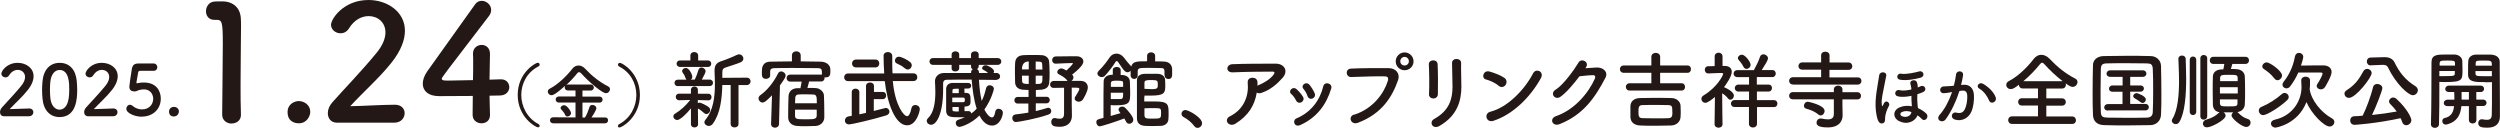
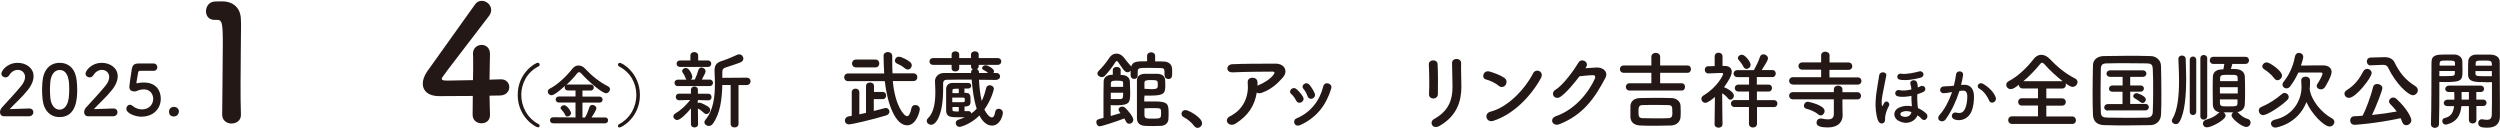
<svg xmlns="http://www.w3.org/2000/svg" id="_レイヤー_2" viewBox="0 0 273.32 13.99">
  <defs>
    <style>.cls-1{fill:#231815;stroke-width:0px;}</style>
  </defs>
  <g id="_文字">
    <path class="cls-1" d="M25.33,13.51c-.51,0-1.04-.33-1.04-.97,0-1.64.07-5.38.07-7.71,0-2.46-.09-2.66-.69-2.66h-.25c-.6,0-.9-.46-.9-.93,0-.51.32-1.02.91-1.07.35-.02.49-.02.86-.02,1.21,0,1.99.72,2.04,1.88.02.23.02.54.02.93,0,1.41-.05,3.76-.05,6.28,0,1.09,0,2.2.04,3.29v.04c0,.62-.51.93-1.02.93Z" />
-     <path class="cls-1" d="M32.67,13.48c-.48,0-1.23-.21-1.23-1.23,0-.86.74-1.2,1.23-1.2.58,0,1.25.42,1.25,1.18,0,.46-.37,1.25-1.25,1.25Z" />
-     <path class="cls-1" d="M36.82,13.41c-.62,0-.98-.46-.98-1.04,0-.39.16-.81.51-1.2,1.21-1.37,3.25-3.47,4.8-5.37.7-.84.99-1.62.99-2.25,0-1.11-.84-1.79-1.83-1.79-.76,0-1.58.4-2.16,1.35-.23.37-.58.53-.92.53-.53,0-1.04-.39-1.04-.93,0-.62,1.34-2.71,4.1-2.71,2.04,0,3.98,1.27,3.98,3.36,0,1-.42,2.16-1.46,3.48-1.34,1.69-3.06,3.18-4.52,4.77,1.46-.02,3.45-.16,4.89-.16.72,0,1.06.46,1.06.92,0,.51-.39,1.04-1.11,1.04h-6.3Z" />
    <path class="cls-1" d="M53.57,12.54v.04c0,.62-.46.9-.93.9s-.97-.3-.97-.93.02-1.34.02-2.06c-1.71.02-3.52.02-3.69.02-1.18,0-1.78-.58-1.78-1.36,0-.4.16-.88.49-1.35,1.06-1.5,3.96-5.56,5.23-7.32.19-.28.46-.39.72-.39.53,0,1.04.44,1.04,1,0,.21-.07.44-.25.67-5.15,6.7-5.15,6.72-5.15,6.84,0,.21.28.21.72.21.6,0,1.65-.04,2.69-.05.02-.7.02-1.37.02-1.9,0-.39,0-.7-.02-.93v-.07c0-.62.48-.95.95-.95s.91.32.91,1c0,.83-.05,1.5-.05,2.8.65-.02,1.13-.04,1.21-.04h.05c.58,0,.9.42.9.86s-.33.9-1.02.91c-.21,0-.63.02-1.14.02,0,.58.04,1.29.05,2.08Z" />
    <path class="cls-1" d="M58.84,13.93c-.28,0-2.24-1.12-2.24-3.55s1.95-3.52,2.19-3.52c.13,0,.21.1.21.21,0,.07-.04.15-.13.19-1.26.64-1.88,1.88-1.88,3.12s.64,2.54,1.89,3.19c.08.04.12.12.12.19,0,.08-.06.16-.17.16Z" />
    <path class="cls-1" d="M60.48,13.48c-.23,0-.35-.16-.35-.33s.12-.33.35-.33l2.44.02v-1.63h-1.82c-.23,0-.35-.17-.35-.33s.12-.33.35-.33h1.82v-.66h-.83c-.24,0-.35-.16-.35-.33,0-.07.02-.14.07-.2-1.12,1.01-1.4,1.05-1.51,1.05-.24,0-.41-.19-.41-.39,0-.13.07-.26.24-.34.89-.46,1.85-1.4,2.44-2.16.18-.24.43-.36.68-.36s.51.12.73.36c.75.8,1.59,1.46,2.5,1.92.15.08.21.19.21.31,0,.21-.19.44-.44.44-.41,0-1.87-1.23-2.71-2.17-.08-.09-.16-.13-.23-.13-.08,0-.15.05-.21.13-.32.41-.75.87-1.2,1.28.05-.04.12-.06.21-.06h2.47c.23,0,.34.17.34.33s-.11.33-.34.33h-.9v.66h1.86c.23,0,.34.17.34.33,0,.17-.11.33-.34.33h-1.86v1.63h.27c.19-.26.4-.83.49-1.13.05-.18.18-.25.33-.25.21,0,.43.15.43.36s-.41.84-.53,1.01h1.49c.21-.01.32.15.32.31s-.11.33-.32.33h-5.65ZM62.04,12.74c-.1,0-.2-.05-.25-.17-.12-.28-.25-.4-.44-.62-.05-.05-.06-.1-.06-.15,0-.16.2-.3.38-.3.33,0,.76.67.76.87s-.2.36-.38.36Z" />
    <path class="cls-1" d="M67.56,13.77c0-.08.04-.15.12-.19,1.25-.66,1.89-1.93,1.89-3.19s-.62-2.47-1.88-3.12c-.09-.05-.13-.12-.13-.19,0-.11.08-.21.21-.21.25,0,2.19,1.1,2.19,3.52s-1.96,3.55-2.24,3.55c-.11,0-.17-.08-.17-.16Z" />
    <path class="cls-1" d="M75.52,11.87c-.44.55-1.16,1.25-1.48,1.25-.23,0-.42-.19-.42-.39,0-.12.06-.24.22-.33.49-.28,1.14-.84,1.62-1.47l-1.2.03h0c-.25,0-.38-.18-.38-.36,0-.19.12-.36.38-.36h1.28s0-.4,0-.4h0c0-.26.19-.38.38-.38s.38.12.38.37h0s0,.42,0,.42h1.15s0,0,0,0c.22,0,.34.18.34.37,0,.18-.11.35-.34.35h0l-1.16-.03v.34c.06-.04.13-.06.19-.06.15,0,.78.31,1.01.5.1.08.15.19.15.31,0,.22-.19.44-.41.44-.07,0-.16-.03-.24-.1-.22-.2-.48-.41-.69-.51l.02,1.73c0,.23-.19.34-.39.34s-.39-.11-.39-.35v-1.7ZM74.11,9.42c-.24,0-.37-.18-.37-.36,0-.18.13-.35.37-.35h.94s-.08-.1-.11-.19c-.09-.27-.2-.45-.29-.56-.06-.07-.07-.14-.07-.2,0-.18.19-.33.4-.33.4,0,.71.79.71.94,0,.15-.06.26-.17.33h.44c.14-.28.31-.72.39-1.03.06-.2.19-.29.34-.29.22,0,.45.18.45.41,0,.13-.14.42-.41.91h.85c.25,0,.37.18.37.35,0,.19-.12.36-.37.36h-3.47ZM74.37,7.32c-.27,0-.4-.18-.4-.35,0-.19.13-.36.4-.36h1.11v-.53c0-.26.2-.39.42-.39s.43.13.43.39v.53h1.05c.26,0,.38.18.38.35,0,.19-.12.36-.38.36h-3ZM79.91,9.29h-.94c-.04,1.49-.21,3.11-1.04,4.24-.12.17-.29.24-.44.24-.25,0-.48-.19-.48-.41,0-.08.03-.17.1-.25.88-1.04,1.05-2.51,1.05-3.93,0-.46-.02-.92-.04-1.35v-.11c0-.62.23-.89.85-1.07.36-.11,1.26-.48,1.6-.65.08-.04.16-.06.23-.06.27,0,.47.23.47.46,0,.16-.08.31-.3.41-.31.14-1.34.47-1.59.55-.31.09-.41.24-.41.52v.63l2.65-.02c.3,0,.44.2.44.4,0,.2-.15.41-.44.41h-.88v4.24c0,.26-.2.39-.43.39s-.43-.13-.43-.39v-4.25Z" />
-     <path class="cls-1" d="M84.41,10.41c-.69.71-.86.8-1.04.8-.24,0-.44-.22-.44-.45,0-.13.06-.26.19-.35.74-.52,1.45-1.39,1.93-2.36.08-.17.21-.24.35-.24.24,0,.49.2.49.46,0,.16-.1.33-.62,1.07l-.1,4.21c0,.27-.23.41-.44.41s-.43-.13-.43-.39v-.02l.1-3.13ZM88.46,8.91c-.06.24-.13.53-.19.7.33,0,.65,0,.92.02.46.02.88.41.89.8.02.42.04,1.32.04,1.95,0,.19,0,.36,0,.48-.02.49-.41.88-.94.91-.32.02-.69.03-1.03.03s-.69,0-1.01-.03c-.59-.04-.95-.4-.97-.9,0-.14,0-.31,0-.5,0-.64.02-1.47.04-1.87.02-.43.31-.83.94-.86.12,0,.25,0,.37,0,0-.02,0-.03,0-.05.05-.21.08-.4.12-.67h-1.24c-.27,0-.4-.19-.4-.38,0-.2.13-.38.4-.38h3.46v-.03c0-.56,0-.67-.5-.68-.74,0-1.68-.02-2.58-.02-.75,0-1.47,0-2.04.02-.5,0-.53.17-.54.4v.4c0,.24-.23.37-.45.37-.45,0-.46-.32-.46-.69,0-.49.02-1.19.99-1.19.73,0,1.51-.03,2.3-.03v-.65c0-.31.24-.45.48-.45s.48.15.48.45v.65c.74,0,1.46.02,2.16.03.5,0,1.07.26,1.08.85,0,.1,0,.18,0,.26,0,.27-.03.61-.49.61-.05,0-.09,0-.14-.02,0,.03,0,.06,0,.09,0,.18-.13.38-.39.38h-1.3ZM86.92,11.99c0,.29,0,.54,0,.68.02.37.22.37,1.22.37.81,0,1.13,0,1.15-.38v-.67h-2.38ZM89.3,11.29c0-.69,0-.95-.41-.96-.23,0-.52-.02-.8-.02s-.55,0-.76.02c-.29,0-.38.19-.39.38,0,.12,0,.33-.02.58h2.37Z" />
    <path class="cls-1" d="M97.61,8.87c.24,2.67,1.22,3.83,1.55,3.83.2,0,.37-.28.49-.88.05-.24.23-.34.42-.34.24,0,.49.17.49.45,0,.23-.36,1.77-1.39,1.77-1.29,0-2.17-2.4-2.44-4.83h-4.01c-.28,0-.43-.21-.43-.42s.15-.42.43-.42h3.95c-.05-.65-.06-1.3-.07-1.94,0-.26.23-.4.47-.4s.48.15.48.44h0c0,.22,0,.45,0,.68,0,.4,0,.81.03,1.21h2.28c.29,0,.43.2.43.42s-.14.42-.43.42h-2.23ZM95.53,10.84v1.29q1.27-.33,1.3-.33c.25,0,.41.2.41.41,0,.16-.1.32-.33.4-1.46.45-3.81.99-4.07.99-.31,0-.47-.2-.47-.43,0-.2.15-.42.47-.46.09,0,.19-.03.28-.05v-2.58c0-.26.2-.39.41-.39s.42.13.42.39v2.42c.24-.05.48-.1.73-.16v-2.94c0-.26.21-.38.44-.38s.43.12.43.38v.65h.96c.25,0,.37.19.37.39,0,.2-.12.4-.37.4h-.96ZM93.6,7.37c-.3,0-.45-.21-.45-.43s.16-.43.45-.43h2.1c.29,0,.43.21.43.43s-.14.43-.43.43h-2.1ZM98.92,7.47c-.27-.26-.66-.43-.83-.51-.18-.07-.25-.2-.25-.34,0-.2.17-.42.43-.42.31,0,1.02.39,1.25.6.11.1.16.22.16.34,0,.24-.2.46-.44.46-.1,0-.21-.04-.31-.14Z" />
    <path class="cls-1" d="M108.96,8.74c-.63,0-1.29-.02-1.93-.02.04.81.13,1.63.3,2.32.22-.44.37-.93.48-1.41.06-.21.22-.31.39-.31.23,0,.46.16.46.4,0,.09-.29,1.21-1.04,2.25.16.36.54.87.82.87.17,0,.3-.18.37-.63.04-.23.2-.32.37-.32.22,0,.46.16.46.43,0,.38-.34,1.41-1.19,1.41-.71,0-1.17-.7-1.37-1.1-.92.92-2,1.24-2.17,1.24-.25,0-.42-.2-.42-.42,0-.15.09-.31.31-.37.25-.07.47-.17.68-.26-.2,0-.43,0-.63,0-.95,0-1.38-.03-1.41-.7,0-.31,0-.78,0-1.24s0-.92,0-1.18c.02-.42.32-.63.7-.63.3,0,.78,0,1.19,0,.2,0,.4,0,.54,0,.21,0,.31.16.31.3,0,.16-.12.31-.33.31h-.41v.47h.12c.51.02.55.2.55.87,0,.33,0,.59-.6.63h-.06v.5c.17,0,.31,0,.44,0h.02c.17,0,.26.13.28.26.22-.17.43-.34.59-.54-.32-.95-.46-2.1-.55-3.17-.96,0-1.89,0-2.71.02-.29,0-.41.16-.41.38,0,.16,0,.4,0,.68,0,2.64-.71,3.86-1.31,3.86-.26,0-.48-.19-.48-.43,0-.11.05-.21.15-.31.67-.62.79-1.86.79-2.84,0-.47-.03-.89-.04-1.15v-.04c0-.43.34-.88.97-.89.9,0,1.94,0,2.98,0v-.09c0-.15.07-.25.18-.31-.11-.06-.19-.15-.19-.3v-.19h-1.29v.36c0,.24-.21.36-.43.36s-.4-.11-.4-.33v-.39h-2.02c-.27,0-.4-.18-.4-.37s.13-.37.4-.37h2.02v-.39c0-.23.21-.35.42-.35s.41.12.41.35v.39h1.29v-.39c0-.23.21-.35.43-.35s.41.12.41.35v.39h2.07c.27,0,.4.18.4.37s-.13.37-.4.37h-2.07v.16c0,.14-.08.24-.19.3.12.06.22.19.22.36v.07c.33,0,.66,0,.99,0-.16-.16-.34-.26-.52-.35-.09-.05-.13-.11-.13-.18,0-.16.19-.32.39-.32.23,0,.92.38.92.67,0,.06-.02.13-.06.18h.34c.25,0,.38.19.38.37,0,.18-.13.36-.37.36h0ZM105.48,10.82c0-.1-.06-.14-.18-.15h-1.19v.5c.36,0,.87,0,1.17,0,.15,0,.19-.05.2-.16v-.19ZM104.82,9.7c-.66,0-.68,0-.69.22,0,.07,0,.16,0,.26h.69v-.48ZM104.82,11.7h-.69c0,.1,0,.19,0,.27,0,.21.07.22.69.22v-.49Z" />
-     <path class="cls-1" d="M113.24,11.32v.82c.45-.1.88-.22,1.26-.34.04,0,.07-.02.11-.02.19,0,.32.18.32.36,0,.15-.08.3-.27.37-1.28.47-3.36.83-3.58.83-.26,0-.41-.21-.41-.43,0-.19.11-.37.35-.4.48-.05.95-.12,1.41-.2v-.99h-1.18s0,0,0,0c-.23,0-.35-.18-.35-.35,0-.19.12-.37.36-.37h1.19v-.76c-.21,0-.43-.02-.61-.03-.49-.04-.83-.29-.86-.77,0-.31-.02-.68-.02-1.05s0-.76.02-1.09c.02-.42.22-.84.92-.87.33-.02.66-.02.99-.02s.67,0,.99.02c.45.02.79.3.82.7.03.43.05.85.05,1.27,0,.35,0,.69-.04,1.04-.04.46-.33.72-.9.77-.17,0-.36.02-.56.03v.74h1.18s0,0,0,0c.22,0,.34.18.34.35,0,.19-.12.36-.35.37h-1.18ZM112.47,6.72q-.74,0-.74.87h.74v-.87ZM112.47,8.27h-.74c0,.21,0,.43.02.62.02.24.18.29.72.29v-.91ZM113.97,7.6c0-.21-.02-.41-.03-.58-.02-.29-.16-.29-.71-.29v.87h.74ZM113.23,8.27v.91c.73,0,.74,0,.74-.91h-.74ZM116.33,9.59c-.39,0-.79.02-1.14.02h0c-.26,0-.39-.19-.39-.37s.14-.39.4-.39c.49,0,1.01,0,1.52,0-.03-.02-.05-.05-.07-.08-.23-.31-.64-.52-.88-.64-.13-.07-.18-.16-.18-.25,0-.2.2-.4.44-.4.16,0,.42.14.56.23.19-.17.71-.69.71-.77,0-.03-.02-.05-.06-.05-.53,0-1.19.05-1.8.07h-.02c-.26,0-.39-.19-.39-.39s.13-.39.4-.4c.51,0,1.08-.02,1.65-.02h.61c.47,0,.75.26.75.57,0,.19-.09.54-1.23,1.44.02.02.04.03.05.05.07.08.1.17.1.25,0,.15-.1.3-.22.38.36,0,.7,0,.99,0,.5,0,.8.3.8.72,0,.45-.52,1.3-.54,1.32-.13.17-.3.24-.46.24-.23,0-.44-.15-.44-.35,0-.07.02-.14.07-.21s.44-.67.44-.83c0-.15-.14-.15-.83-.15v1.75l.02,1.31v.02c0,.53-.29,1.2-1.33,1.2-.53,0-.93-.06-.93-.53,0-.21.12-.42.35-.42.03,0,.06,0,.09,0,.17.04.33.07.47.07.3,0,.49-.12.49-.56v-2.84Z" />
    <path class="cls-1" d="M122.5,8.2c.08,0,.16,0,.21,0,.42.03.81.24.82.75,0,.37.03.76.03,1.13,0,1.09,0,1.43-1.52,1.43-.23,0-.46,0-.61-.02,0,.11,0,.7,0,1.19.39-.11.78-.22,1.07-.31-.2-.26-.21-.34-.21-.39,0-.19.19-.33.4-.33.11,0,.21.04.3.11.22.21.91.96.91,1.32,0,.27-.21.45-.44.45-.14,0-.28-.07-.37-.27-.05-.1-.1-.2-.17-.31-.99.38-2.51.86-2.67.86-.24,0-.39-.23-.39-.44,0-.29.12-.32.78-.48v-.73c0-1.19,0-2.9.02-3.24,0-.29.16-.75,1-.75v-.52c0-.22.21-.33.43-.33s.43.11.43.33v.53ZM127.31,8.25v-.4c0-.39-.15-.41-.45-.41-.35,0-.81-.02-1.24-.02-1.17,0-1.24,0-1.24.5,0,.1,0,.22,0,.35h0c0,.24-.19.36-.38.36s-.38-.12-.39-.37c0-.16,0-.33,0-.53-.08.1-.21.17-.35.17-.18,0-.33-.09-.7-.65-.36-.55-.38-.57-.46-.57-.05,0-.09.02-.12.06-.31.5-.77,1.11-1.19,1.55-.1.1-.22.14-.33.14-.25,0-.48-.18-.48-.4,0-.1.05-.2.15-.3.45-.42.95-1.09,1.16-1.42.19-.3.47-.45.78-.45.28,0,.57.14.81.44.19.26.47.61.77.93,0,0,.02.03.03.04.16-.57.62-.57,1.73-.57v-.59s0,0,0,0c0-.26.22-.39.44-.39s.44.13.44.39h0v.6c.35,0,.69,0,.99.02.48.02.85.3.87.83,0,.16,0,.34,0,.51,0,.22,0,.57-.42.57-.19,0-.39-.12-.39-.37h0ZM121.44,10.14c0,.29,0,.56,0,.69.11,0,.33,0,.56,0s.44,0,.52,0c.27-.02.27-.2.27-.69h-1.35ZM122.79,9.5c0-.15,0-.29,0-.41,0-.21-.04-.27-.67-.27-.44,0-.65,0-.67.29v.39h1.34ZM125.1,10.63c0,.17,0,.36,0,.46.32,0,.74,0,1.13,0,1.48,0,1.53.31,1.53,1.27,0,.22,0,.45-.02.67-.02.44-.37.71-.81.73-.27,0-.56.02-.84.02-.34,0-.67,0-.91-.02-.58-.03-.87-.32-.88-.81,0-.57,0-1.32,0-2.07s0-1.51,0-2.08c0-.46.3-.72.88-.73.24,0,.55,0,.83,0,.2,0,.41,0,.56,0,.44.02.79.24.81.66,0,.2.02.39.02.57,0,.84-.06,1.15-1.57,1.15-.22,0-.47,0-.71,0,0,.05,0,.12,0,.2ZM126,9.74c.54,0,.58-.13.58-.45,0-.45,0-.54-.66-.54-.53,0-.79.02-.8.27,0,.19,0,.47,0,.69.28,0,.62.04.88.04ZM125.13,12.65c.02.32.22.32.99.32.82,0,.82-.06.82-.66,0-.46-.04-.49-.73-.49-.34,0-.72,0-1.09.02,0,.22,0,.6,0,.81Z" />
    <path class="cls-1" d="M130.56,13.78c-.23-.34-.74-.77-1.14-.97-.18-.09-.25-.23-.25-.37,0-.21.17-.41.44-.41.32,0,1.81.81,1.81,1.44,0,.3-.25.51-.5.51-.13,0-.26-.07-.35-.2Z" />
    <path class="cls-1" d="M135.09,13.51c-.37.23-.71.13-.87-.08-.16-.21-.12-.54.25-.72,1.56-.77,2.08-2.3,1.94-3.64-.04-.39.21-.57.51-.57s.56.14.56.53c0,.11,0,.23,0,.34.03,0,.05-.03.07-.04.62-.25,1.32-.67,1.69-1.17.14-.2.14-.33-.1-.33-1.04,0-3.06.02-4.35.08-.82.04-.77-.85-.07-.89,1.34-.06,3.36-.06,4.75-.06.96,0,1.41.81.76,1.54-.61.69-1.29,1.29-2.3,1.65-.21.07-.4.06-.53-.03-.23,1.42-.93,2.52-2.3,3.38Z" />
    <path class="cls-1" d="M141.7,10.99c-.13-.26-.32-.54-.53-.71-.38-.32.16-.91.59-.52.25.22.51.52.69.82.3.5-.47.95-.75.41ZM141.52,13.5c-.08-.2-.03-.45.23-.56,1.55-.65,2.55-1.96,2.92-3.5.15-.6,1.05-.32.87.24-.53,1.75-1.56,3.17-3.38,3.99-.31.14-.55.03-.64-.18ZM142.94,10.49c-.09-.28-.26-.57-.44-.78-.33-.37.29-.88.67-.43.21.26.42.59.56.92.22.55-.59.88-.79.29Z" />
-     <path class="cls-1" d="M148.05,12.54c2.05-.65,3.26-2.33,3.68-3.7.07-.25.05-.48-.3-.49-.91-.03-2.37.03-3.71.07-.61.02-.68-.89-.02-.92,1.22-.06,2.95-.06,4.13-.05.75,0,1.28.57,1.01,1.33-.65,1.85-1.78,3.65-4.37,4.64-.79.3-1.13-.68-.43-.9ZM153.56,7.68c-.54,0-.97-.44-.97-.97s.43-.98.97-.98.98.44.98.98-.44.97-.98.97ZM153.56,6.22c-.26,0-.47.22-.47.48s.21.46.47.46.47-.2.47-.46-.21-.48-.47-.48Z" />
    <path class="cls-1" d="M156.71,10.77c-.24,0-.5-.17-.48-.47.05-.92.03-2.37-.02-3.25-.03-.57.93-.62.96-.04.05.83.05,2.42.03,3.28,0,.31-.25.48-.49.48ZM156.79,13.01c1.64-.91,2.01-2.15,2.01-3.53,0-.72-.05-1.87-.05-2.6,0-.6,1-.56.99,0-.02.79.03,1.83.03,2.59,0,1.59-.48,3.2-2.4,4.3-.76.43-1.17-.44-.58-.76Z" />
    <path class="cls-1" d="M163.84,9.38c-.34-.31-.94-.58-1.37-.69-.56-.13-.32-1.06.38-.87.49.14,1.19.39,1.63.7.29.2.27.56.12.77-.15.21-.47.34-.76.08ZM163.27,13.21c-.79.25-1.08-.81-.32-1,1.86-.47,3.73-2.39,4.67-4.21.3-.57,1.25-.19.84.55-1.15,2.08-3.07,3.98-5.2,4.66Z" />
    <path class="cls-1" d="M173.31,7.46c.4-.03.85-.06,1.22-.08.71-.04,1.33.46.99,1.12-1.13,2.16-2.41,4.04-5.01,5.07-.79.31-1.17-.6-.4-.87,2.06-.71,3.58-2.57,4.27-4.14.07-.18,0-.35-.22-.34-.39,0-1.06.07-1.48.12-.63.83-1.45,1.81-2.08,2.24-.62.42-1.17-.38-.54-.77.89-.55,2.09-2.25,2.52-2.98.31-.52,1.23-.07.8.55l-.06.09Z" />
    <path class="cls-1" d="M178.17,9.9c-.28,0-.42-.2-.42-.4s.14-.4.42-.4h2.37v-1.14h-3.02c-.28,0-.42-.2-.42-.4s.14-.4.42-.4h3.02v-.95c0-.29.24-.43.48-.43s.48.14.48.43v.95h2.99c.26,0,.38.2.38.4s-.12.4-.38.4h-2.99v1.14h2.34c.26,0,.38.19.38.4s-.12.4-.38.4h-5.68ZM182.7,13.72c-.54.02-1.13.03-1.71.03s-1.16,0-1.68-.03c-.68-.03-1.03-.39-1.06-.9,0-.19,0-.38,0-.56,0-.24,0-.46,0-.67.02-.42.3-.85,1.04-.87.39,0,.91-.02,1.46-.02.68,0,1.4,0,1.99.02.57,0,.96.4.99.8,0,.19.02.41.02.63s0,.44-.02.66c-.03.48-.42.89-1.04.91ZM182.83,12.24c0-.56,0-.74-.44-.75-.34,0-.79-.02-1.25-.02-.56,0-1.15,0-1.58.02-.4,0-.43.27-.43.7,0,.5.02.71.44.73.4,0,.89.02,1.4.02s1.02,0,1.45-.02c.41-.02.42-.29.42-.69Z" />
    <path class="cls-1" d="M188.32,13.58c0,.25-.21.38-.43.38s-.44-.13-.44-.38h0s.04-2.98.04-2.98c-.25.22-.79.64-1.04.64s-.44-.2-.44-.43c0-.14.07-.28.24-.38,1.53-.92,2.14-2.23,2.14-2.35,0-.09-.12-.1-.18-.1h-.15c-.48,0-.75.04-1.28.05h0c-.26,0-.4-.19-.4-.4s.13-.39.39-.39c.24,0,.47,0,.69-.02v-1.04c0-.28.2-.42.43-.42s.43.14.43.42v1.03s.26,0,.26,0c.5,0,.75.28.75.64,0,.53-.69,1.47-.85,1.69h.02c.14.04,1.06.46,1.06.92,0,.23-.18.44-.39.44-.08,0-.18-.04-.26-.15-.18-.23-.42-.43-.63-.55,0,1.45.04,3.37.04,3.37h0ZM192.09,11.7v1.83c0,.27-.21.41-.45.41-.21,0-.43-.13-.43-.41v-1.83h-1.56c-.27,0-.41-.18-.41-.38,0-.18.14-.38.41-.38h1.57s0-.93,0-.93h-1.16c-.26,0-.4-.19-.4-.38s.14-.38.4-.38h1.16s0-.82,0-.82h-1.29c-.26,0-.4-.19-.4-.38s.14-.38.4-.38h1.82c.19-.33.54-1.04.66-1.44.06-.2.22-.29.38-.29.24,0,.5.19.5.44,0,.19-.23.57-.68,1.28h1.15c.26,0,.38.19.38.38s-.12.39-.38.39h-1.69s0,.82,0,.82h1.28c.26,0,.38.19.38.37s-.12.39-.38.39h-1.27s0,.94,0,.94h1.86c.26,0,.38.19.38.37,0,.2-.12.39-.38.39h-1.86ZM190.6,7.29c-.13-.3-.39-.59-.51-.73-.06-.06-.09-.14-.09-.21,0-.19.2-.37.43-.37.37,0,.96.79.96,1.1,0,.26-.23.45-.44.45-.14,0-.27-.07-.34-.24Z" />
    <path class="cls-1" d="M196.04,9.24c-.29,0-.44-.19-.44-.4s.15-.4.44-.4h3.06s0-.82,0-.82h-2.03c-.3,0-.45-.19-.45-.4s.16-.4.45-.4h2.03s0-.77,0-.77c0-.27.23-.4.45-.4.24,0,.47.14.47.4v.78s2.06,0,2.06,0c.28,0,.43.2.43.42,0,.19-.14.39-.43.39h-2.07s0,.82,0,.82h3.08c.28,0,.42.19.42.39,0,.2-.14.4-.42.4h-7.03ZM201.43,10.86v.7l.02,1.04v.02c0,.56-.33,1.31-1.63,1.31-1.14,0-1.22-.31-1.22-.54s.17-.43.44-.43c.04,0,.07,0,.12,0,.25.06.48.09.69.09.39,0,.64-.15.64-.59v-1.6h-4.46c-.29,0-.43-.19-.43-.39,0-.2.14-.4.43-.4h4.46s0-.29,0-.29c0-.28.24-.42.47-.42s.47.14.47.42v.3h1.63c.26,0,.4.2.4.4s-.13.39-.4.39h-1.63ZM198.79,12.51c-.33-.28-.84-.51-1.3-.62-.19-.05-.27-.18-.27-.33,0-.21.17-.44.44-.44,0,0,1.82.35,1.82,1.01,0,.25-.19.49-.43.49-.08,0-.18-.03-.26-.1Z" />
    <path class="cls-1" d="M205.31,13.16c-.47-1.4-.19-2.88-.04-3.83.06-.39.12-.72.18-1.1.08-.48.85-.4.77.05-.05.31-.15.69-.21,1.06-.15.85-.34,1.46-.28,2.05.02.23.05.31.15.08.02-.05.05-.08.09-.17.2-.45.74-.06.54.28-.25.44-.38.93-.41,1.22-.02.15.03.45-.11.59-.18.18-.54.16-.67-.25ZM207.64,13.25c-.7-.34-.75-1.19.06-1.52.44-.18.89-.2,1.32-.11,0-.05,0-.09-.01-.15-.03-.4-.04-.67-.04-.99-.53.11-1.09.16-1.52.04-.44-.12-.26-.81.25-.66.29.08.79.03,1.27-.08-.02-.34-.07-.4-.12-.64-.07-.4.59-.51.72-.15.07.19.1.31.09.57.12-.05.22-.08.31-.13.43-.21.81.41.24.65-.17.08-.38.15-.59.22-.02.35-.02.63.02,1.09,0,.13.03.28.05.43.35.15.66.36.9.59.37.34-.11.99-.5.58-.14-.15-.29-.27-.45-.38-.23.61-1.07,1.09-1.98.64ZM207.7,8.71c-.44-.08-.33-.75.18-.65.51.1,1.62-.16,1.93-.25.46-.14.74.53.14.69-.63.17-1.57.34-2.25.21ZM208.98,12.25c-.37-.13-.74-.15-1.05,0-.22.1-.21.35-.02.44.45.21.96.03,1.05-.38v-.06Z" />
    <path class="cls-1" d="M214.65,9.27c.64-.05,1.13.32,1.16,1.18.02.54-.06,1.23-.26,1.71-.31.76-1.06,1.13-1.8.92-.61-.18-.36-.88.11-.77.44.11.76.04.97-.41.18-.38.25-.92.25-1.33,0-.47-.16-.69-.51-.66-.12,0-.23.02-.35.04-.38,1.19-.89,2.23-1.49,3.08-.37.52-1.16.08-.67-.48.53-.59,1-1.46,1.36-2.49l-.09.02c-.33.06-.63.11-.83.11-.52,0-.51-.69-.02-.74.24-.02.48-.02.75-.04l.38-.04c.09-.34.19-.79.24-1.22.05-.5.83-.45.77.06-.03.26-.13.72-.22,1.08l.25-.02ZM217.47,11c-.18-.42-.53-1-1.09-1.32-.38-.21-.04-.78.44-.51.61.36,1.16.9,1.36,1.46.19.5-.5.84-.71.37Z" />
    <path class="cls-1" d="M219.99,13.55c-.29,0-.44-.2-.44-.42s.15-.41.44-.41h2.82s0-1.18,0-1.18h-1.75c-.28,0-.42-.19-.42-.4s.14-.4.42-.4h1.75s0-1.07,0-1.07h-1.67c-.28,0-.42-.2-.42-.39v-.02c-.4.32-.64.48-.89.48-.29,0-.49-.22-.49-.46,0-.16.08-.31.29-.42,1.01-.51,2.07-1.57,2.72-2.43.21-.28.52-.44.82-.44s.63.15.91.44c.85.9,1.76,1.63,2.8,2.16.18.09.25.23.25.38,0,.26-.23.53-.54.53-.05,0-.24,0-.77-.39.02.05.04.11.04.17,0,.2-.15.4-.43.4h-1.71s0,1.07,0,1.07h1.7c.28,0,.43.19.43.4s-.14.4-.43.4h-1.7s0,1.18,0,1.18h2.82c.27,0,.42.2.42.42s-.14.4-.42.4h-6.56ZM225.51,8.88c-.68-.52-1.42-1.21-1.97-1.83-.11-.13-.19-.19-.28-.19s-.16.06-.26.19c-.47.59-1.13,1.27-1.79,1.83h4.3Z" />
    <path class="cls-1" d="M235.11,13.68c-.81.02-1.67.03-2.52.03s-1.71,0-2.54-.03c-.81-.02-1.2-.44-1.23-1.12-.03-.69-.04-1.53-.04-2.39,0-1.05.02-2.12.04-3.03,0-.59.46-.99,1.16-1.01.81-.02,1.66-.03,2.53-.03s1.75,0,2.62.03c.57,0,1.12.42,1.13,1.08.02.94.04,1.98.04,2.99,0,.82,0,1.62-.04,2.33-.02.65-.48,1.13-1.15,1.15ZM235.4,9.98c0-.83,0-1.67-.04-2.42-.02-.53-.2-.62-.66-.63-.69,0-1.46-.02-2.2-.02s-1.48,0-2.13.02c-.53,0-.68.16-.69.63-.02.75-.03,1.57-.03,2.38s0,1.59.03,2.29c.02.53.2.62.78.63.64,0,1.32.02,2.02.02s1.44,0,2.19-.02c.52,0,.69-.26.69-.66.03-.69.04-1.46.04-2.22ZM230.45,12.09c-.27,0-.4-.17-.4-.34,0-.19.14-.37.4-.37h1.6v-1.35h-1.09s0,0,0,0c-.27,0-.39-.17-.39-.33,0-.18.14-.36.4-.36h1.09s0-.94,0-.94h-1.36c-.27,0-.4-.17-.4-.34,0-.19.14-.37.4-.37h3.58c.25,0,.38.18.38.35,0,.19-.13.36-.38.36h-1.39v.94h1.12c.25,0,.38.17.38.33,0,.18-.13.35-.38.35h-1.12s0,1.34,0,1.34h1.66c.25,0,.38.18.38.35s-.13.36-.38.36h-4.08ZM234.02,11.17c-.23-.19-.53-.36-.63-.42-.12-.07-.17-.16-.17-.24,0-.17.17-.33.38-.33.06,0,1,.3,1,.7,0,.19-.16.38-.35.38-.07,0-.16-.03-.23-.09Z" />
    <path class="cls-1" d="M237.87,13.57c-.22,0-.43-.16-.43-.37,0-.07.02-.13.06-.2.6-.95.73-2.67.73-4.16,0-.97-.06-1.85-.07-2.37v-.03c0-.24.18-.37.39-.37s.41.13.41.4c0,.43.05,1.21.05,2.11,0,1.68-.12,3.76-.75,4.76-.1.17-.25.23-.39.23ZM239.4,6.55c0-.25.18-.37.35-.37.19,0,.36.12.36.37v5.66c0,.25-.18.37-.36.37-.18,0-.35-.12-.35-.37v-5.66ZM240.56,6.38c0-.25.19-.37.37-.37s.38.12.38.37v6.33c0,.25-.18.37-.38.37s-.37-.12-.37-.37v-6.33ZM244.07,6.95c-.05.19-.11.42-.17.59.21,0,.43,0,.61.02.57.03.89.38.91.79.02.44.03.99.03,1.55s0,1.1-.03,1.52c-.02.42-.32.77-.81.83.03.02.05.03.07.06.3.31.61.56,1.05.69.23.06.32.23.32.4,0,.24-.19.48-.47.48-.48,0-1.61-.92-1.61-1.25,0-.14.08-.27.19-.35h-.31c-.26,0-.52,0-.76,0,.14.08.23.22.23.37,0,.45-1.54,1.27-2.03,1.27-.29,0-.45-.19-.45-.41,0-.19.13-.38.42-.45.49-.13.99-.39,1.3-.71.04-.04.07-.07.11-.08-.49-.06-.72-.39-.74-.81,0-.41-.02-.95-.02-1.5s0-1.12.02-1.57c0-.38.25-.76.89-.8.07,0,.17,0,.25,0,.05-.18.07-.36.11-.6h-1.19c-.27,0-.4-.19-.4-.39s.13-.39.4-.39h3.48c.28,0,.41.19.41.39s-.13.39-.41.39h-1.41ZM244.65,9.53h-1.95v.69h1.95v-.69ZM244.64,8.87c0-.12,0-.24,0-.34-.02-.35-.13-.35-1-.35-.76,0-.9.02-.92.36,0,.1,0,.21,0,.33h1.94ZM242.7,10.87c0,.15,0,.29,0,.41.02.34.2.35.85.35.96,0,1.06,0,1.07-.36,0-.12,0-.26,0-.4h-1.94Z" />
    <path class="cls-1" d="M247.45,12.59c-.31,0-.5-.25-.5-.5,0-.16.08-.32.28-.4.78-.32,1.63-.86,2.27-1.43.08-.07.18-.1.27-.1.23,0,.45.2.45.44,0,.12-.05.24-.17.35-.86.82-2.24,1.63-2.59,1.63ZM248.66,8.59c-.37-.5-.81-.81-1.15-1.04-.12-.08-.18-.18-.18-.29,0-.22.23-.44.49-.44.33,0,1.67.93,1.67,1.43,0,.27-.25.52-.5.52-.12,0-.24-.06-.33-.19ZM252.51,9.74c.17,1.22,1.27,2.57,2.44,3.2.19.1.26.25.26.4,0,.24-.21.49-.52.49-.59,0-1.96-1.35-2.53-2.67-.95,2.43-3.32,2.79-3.38,2.79-.3,0-.5-.22-.5-.44,0-.18.12-.35.4-.42,2.05-.45,2.94-2.16,2.94-3.56,0-.22-.02-.5-.03-.73v-.02c0-.27.24-.4.48-.4s.48.13.48.42c0,.58,0,.7-.03.85v.05s0,.03,0,.03ZM250.4,9.42c-.13.18-.29.24-.43.24-.23,0-.43-.18-.43-.4,0-.1.03-.19.11-.3.53-.66,1.04-1.58,1.25-2.78.06-.28.24-.4.44-.4.24,0,.47.17.47.44,0,.16-.15.66-.25.95.48,0,1.06-.02,1.58-.02.33,0,.64,0,.91,0,.54.02.86.31.86.72,0,.47-.66,1.55-.71,1.63-.12.2-.31.27-.47.27-.24,0-.45-.16-.45-.37,0-.07.02-.15.07-.22.25-.34.57-1.01.57-1.11,0-.08-.05-.14-.18-.14-.33,0-1.08,0-1.73,0h-.74c-.23.52-.51,1.01-.87,1.48Z" />
    <path class="cls-1" d="M256.31,10.26c0-.14.07-.29.25-.4.89-.56,1.37-1.22,1.81-2.05.1-.2.27-.28.43-.28.25,0,.49.2.49.46,0,.48-1.73,2.71-2.48,2.71-.29,0-.49-.22-.49-.45ZM257.39,13.64c-.3,0-.45-.24-.45-.47s.15-.45.44-.46c.3,0,.6-.04.92-.06.34-.64.91-2.13,1.14-3.13.06-.24.25-.34.46-.34.27,0,.56.18.56.45,0,.25-.67,2-1.13,2.94.93-.09,1.87-.23,2.7-.38-.21-.29-.45-.56-.7-.81-.1-.1-.14-.2-.14-.3,0-.22.21-.42.46-.42.12,0,.24.05.35.15,1.21,1.11,1.63,2.08,1.63,2.33,0,.31-.29.55-.56.55-.19,0-.35-.1-.44-.34-.05-.15-.11-.3-.18-.43-2.69.59-5.01.73-5.05.73ZM259.21,7.15h-.02c-.29,0-.43-.21-.43-.43s.14-.42.43-.43l1.49-.04h.04c.45,0,.87.16,1.07.57.53,1.1,1.19,1.93,2.28,2.6.18.12.27.28.27.44,0,.28-.24.55-.55.55-.49,0-1.86-1.24-2.71-3.03-.09-.2-.27-.29-.53-.29h-.04l-1.3.05Z" />
    <path class="cls-1" d="M266.69,9.81c0,1.04,0,2.44-.04,3.76,0,.27-.23.41-.45.41s-.43-.14-.43-.39v-.02c.06-1.71.05-4.78.06-6.73,0-.85.56-.88,1.59-.88.37,0,.75,0,.93,0,.47.02.83.31.85.71,0,.31.02.64.02.95,0,1.14,0,1.35-1.88,1.35-.25,0-.48,0-.65-.02v.84ZM268.4,7.18c0-.1,0-.19,0-.28-.02-.27-.12-.28-.83-.28-.77,0-.83.02-.85.35,0,.07,0,.13,0,.2h1.7ZM266.69,7.77v.55c.14,0,.42,0,.7,0,.92,0,.98-.04.99-.29,0-.08,0-.18,0-.27h-1.7ZM270.74,11.6v1.51c0,.26-.2.39-.41.39s-.41-.13-.41-.39v-1.51h-.82c-.1.99-.47,1.68-1.52,1.99-.06.02-.12.03-.18.03-.26,0-.39-.19-.39-.38,0-.16.09-.31.27-.34.73-.16.95-.67,1.02-1.3h-.72c-.28,0-.41-.17-.41-.34s.15-.36.41-.36h.75v-.15c0-.24,0-.47-.02-.69h-.57c-.28,0-.41-.17-.41-.34s.15-.36.41-.36h3.46c.26,0,.38.18.38.35s-.12.35-.38.35h-.47v.83h.74c.26,0,.38.18.38.35s-.12.35-.38.35h-.74ZM269.92,10.06h-.8v.83h.8v-.83ZM271.76,8.98c-1.17,0-1.9,0-1.93-.79,0-.18,0-.37,0-.56,0-.32,0-.64.02-.95.02-.41.36-.7.83-.71.18,0,.57,0,.95,0,.28,0,.54,0,.69,0,.7.04.97.39.97.8v.69c0,1.39.02,2.91.02,4.09,0,.44,0,.83,0,1.16,0,.67-.32,1.25-1.37,1.25-.63,0-1-.08-1-.51,0-.2.14-.41.38-.41.03,0,.05,0,.07,0,.18.03.35.06.5.06.31,0,.52-.11.53-.56,0-.37.02-.8.02-1.23,0-.67,0-1.37,0-1.95v-.38c-.17,0-.42.02-.69.02ZM272.43,7.18c0-.55-.04-.56-.88-.56-.77,0-.87,0-.89.29,0,.08,0,.18,0,.27h1.78ZM272.44,7.77h-1.8c0,.09,0,.19,0,.27,0,.29.21.29,1.04.29.31,0,.62,0,.75,0v-.55Z" />
    <path class="cls-1" d="M.43,12.71c-.27,0-.43-.2-.43-.45,0-.17.07-.35.22-.52.53-.6,1.42-1.51,2.09-2.34.31-.37.43-.71.43-.98,0-.48-.37-.78-.8-.78-.33,0-.69.18-.94.59-.1.16-.25.23-.4.23-.23,0-.45-.17-.45-.41,0-.27.58-1.18,1.79-1.18.89,0,1.73.55,1.73,1.46,0,.44-.18.94-.64,1.52-.58.74-1.33,1.39-1.97,2.08.64,0,1.5-.07,2.13-.07.31,0,.46.2.46.4,0,.22-.17.45-.48.45H.43Z" />
    <path class="cls-1" d="M4.65,10.81c-.03-.33-.05-.65-.05-.97,0-.29.02-.59.04-.9.11-1.33.83-2.07,1.88-2.07s1.75.71,1.87,1.98c.03.34.05.67.05,1,0,.87-.07,2.95-1.92,2.95-1.02,0-1.75-.71-1.87-1.99ZM7.5,10.84c.05-.34.07-.71.07-1.08,0-.59,0-2.11-1.05-2.11-.54,0-.94.49-1.02,1.31-.02.28-.04.57-.04.84,0,.32.02.64.05.96.09.78.51,1.23,1,1.23s.87-.43.98-1.16Z" />
    <path class="cls-1" d="M9.63,12.71c-.27,0-.43-.2-.43-.45,0-.17.07-.35.22-.52.53-.6,1.42-1.51,2.09-2.34.31-.37.43-.71.43-.98,0-.48-.37-.78-.8-.78-.33,0-.69.18-.94.59-.1.16-.25.23-.4.23-.23,0-.45-.17-.45-.41,0-.27.58-1.18,1.79-1.18.89,0,1.73.55,1.73,1.46,0,.44-.18.94-.64,1.52-.58.74-1.33,1.39-1.97,2.08.64,0,1.5-.07,2.13-.07.31,0,.46.2.46.4,0,.22-.17.45-.48.45h-2.74Z" />
    <path class="cls-1" d="M15.49,12.76c-.7,0-1.68-.37-1.68-.87,0-.23.18-.44.4-.44.08,0,.18.04.27.11.31.28.7.4,1.05.4.8,0,1.22-.58,1.22-1.16,0-.3-.16-1.03-1.05-1.03-.21,0-.42.05-.6.11-.11.04-.18.1-.3.11-.04,0-.08,0-.11,0-.34,0-.55-.15-.55-.52,0-.06.15-1.25.27-1.92.08-.42.25-.61.74-.61h.05c.22,0,.34,0,1.59,0,.27,0,.41.21.41.41,0,.19-.13.39-.39.39-.21,0-1.25,0-1.48,0-.15,0-.21.07-.23.21-.04.27-.15.88-.18,1.03v.05c0,.06.02.08.06.08.04,0,.1-.02.18-.04.14-.03.34-.05.57-.05,1.37,0,1.85.93,1.85,1.76,0,1.12-.83,1.97-2.09,1.97Z" />
    <path class="cls-1" d="M19.02,12.74c-.21,0-.54-.09-.54-.54,0-.38.32-.52.54-.52.25,0,.54.18.54.51,0,.2-.16.54-.54.54Z" />
  </g>
</svg>